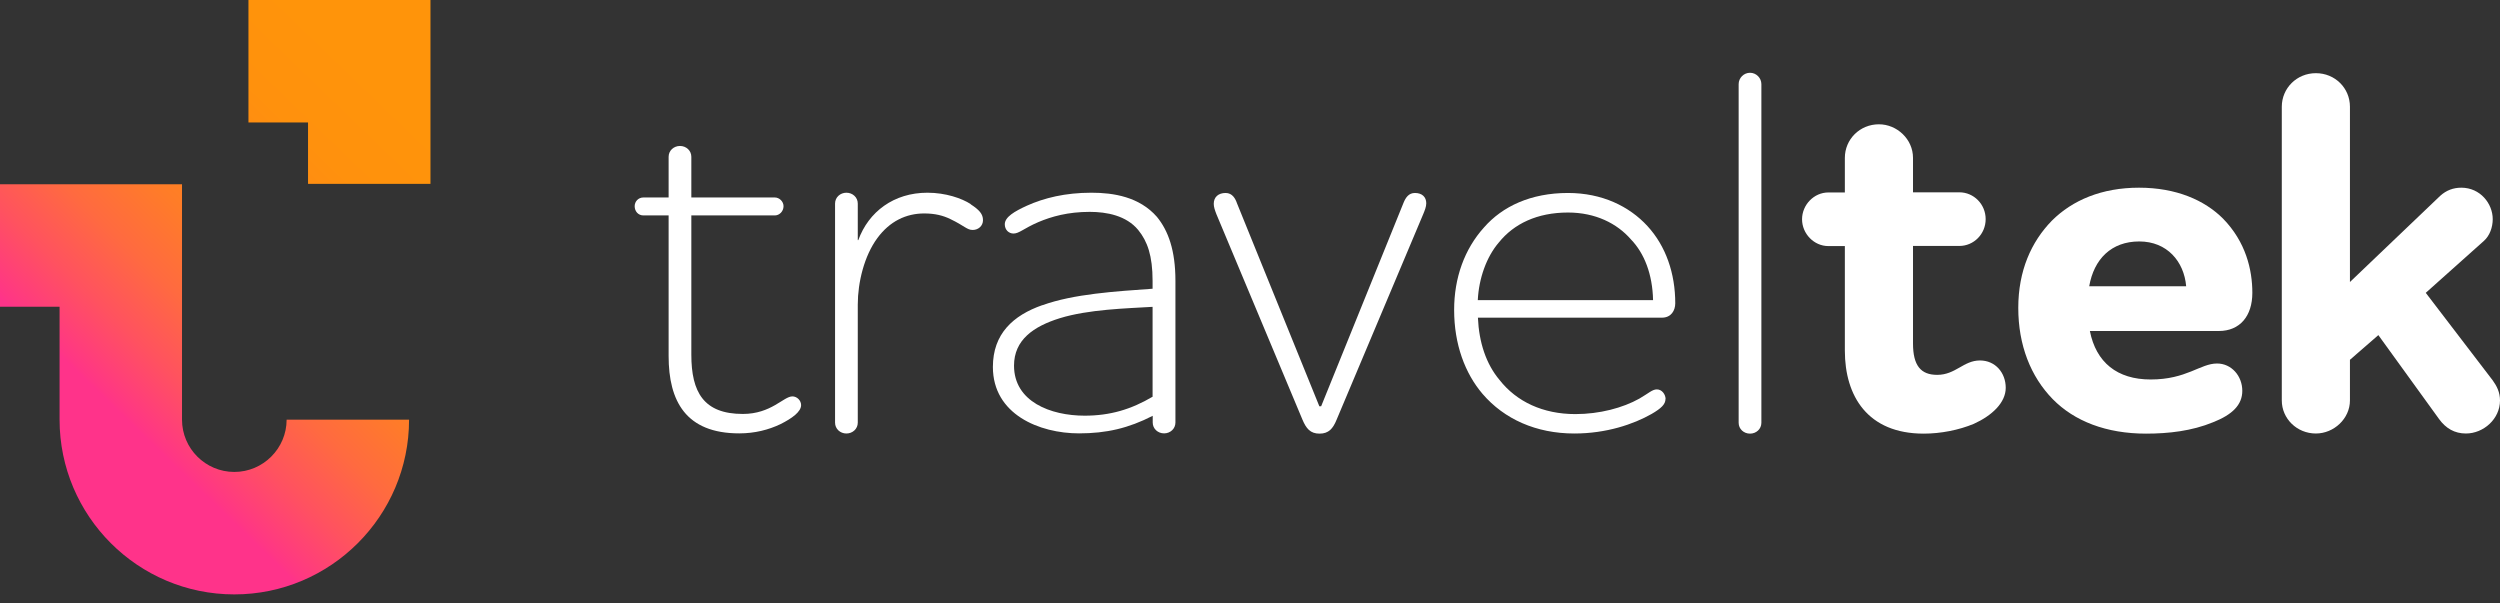
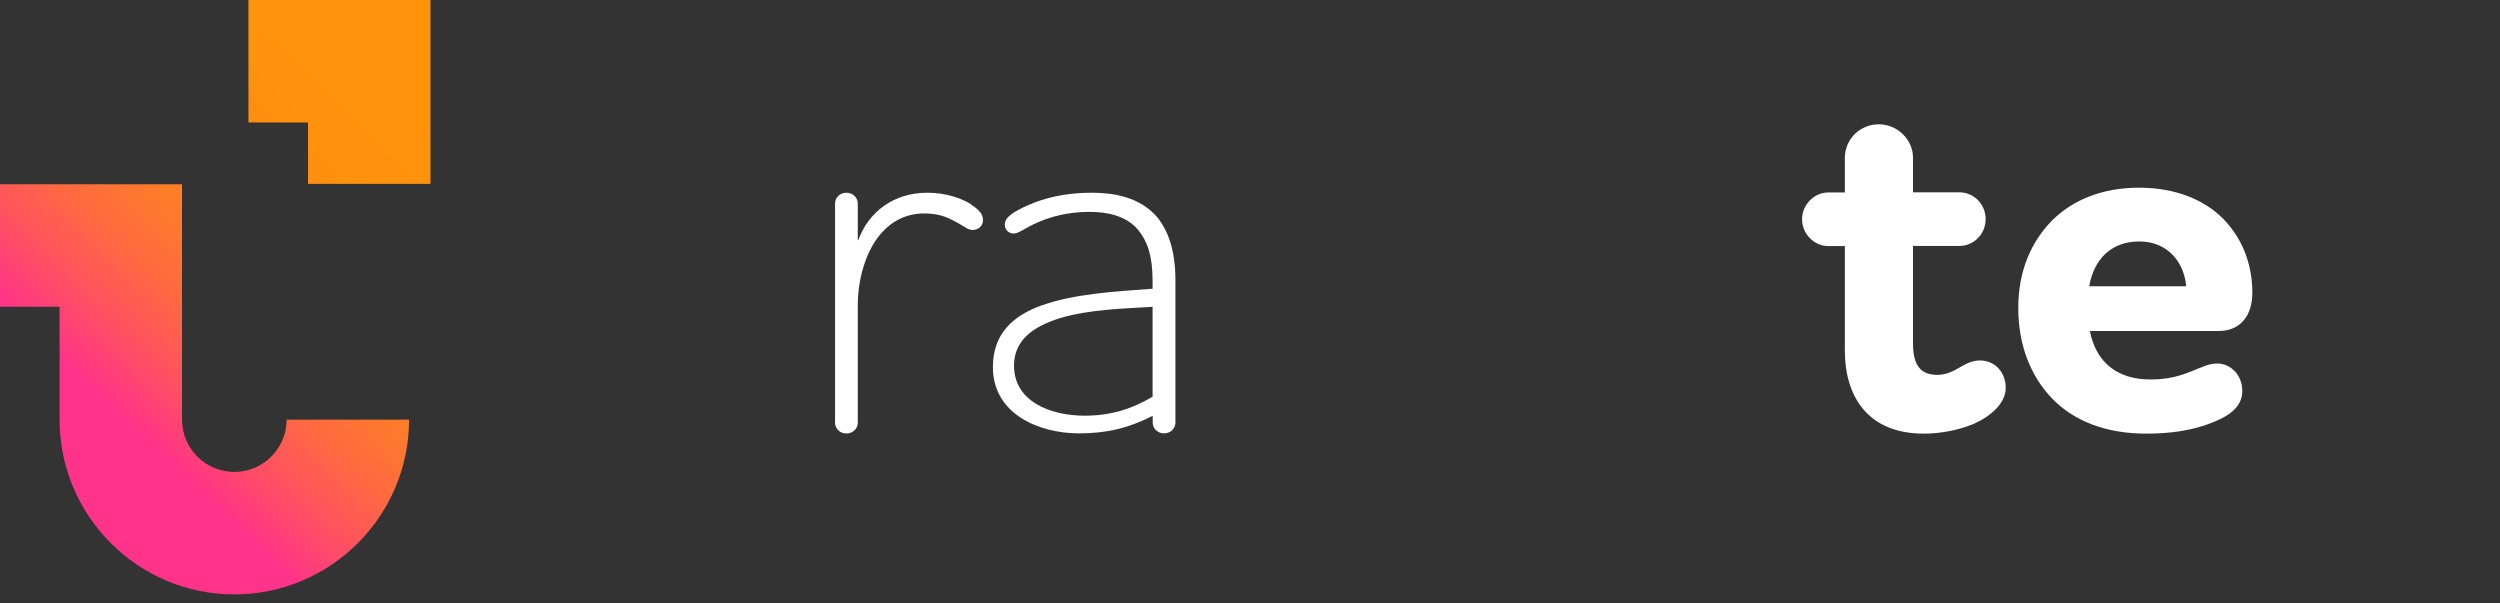
<svg xmlns="http://www.w3.org/2000/svg" width="174" height="42" viewBox="0 0 174 42" fill="none">
  <rect x="0" y="0" width="174" height="42" fill="#333333" stroke="none" />
-   <path d="M46.536 13.744V10.912C46.536 10.48 46.895 10.159 47.327 10.159C47.759 10.159 48.117 10.48 48.117 10.912V13.744H53.927C54.249 13.744 54.534 14.029 54.534 14.351C54.534 14.709 54.249 14.994 53.927 14.994H48.117V24.684C48.117 27.304 48.981 28.811 51.703 28.811C53.679 28.811 54.534 27.589 55.15 27.589C55.472 27.589 55.757 27.874 55.757 28.196C55.757 28.664 55.113 29.124 54.323 29.519C53.495 29.915 52.53 30.163 51.454 30.163C47.722 30.163 46.536 27.901 46.536 24.785V14.994H44.78C44.422 14.994 44.173 14.709 44.173 14.351C44.173 14.029 44.422 13.744 44.78 13.744H46.536Z" fill="white" />
  <path d="M67.552 14.213C68.159 14.608 68.416 14.893 68.416 15.325C68.416 15.72 68.094 16.005 67.699 16.005C67.303 16.005 67.129 15.72 66.154 15.252C65.649 15.003 65.079 14.856 64.325 14.856C63.065 14.856 61.925 15.399 61.061 16.575C60.16 17.798 59.701 19.628 59.701 21.2V29.418C59.701 29.85 59.342 30.172 58.91 30.172C58.478 30.172 58.12 29.85 58.12 29.418V14.167C58.12 13.735 58.478 13.413 58.91 13.413C59.342 13.413 59.701 13.735 59.701 14.167V16.713H59.737C60.455 14.737 62.211 13.413 64.546 13.413C65.833 13.413 66.945 13.808 67.561 14.204L67.552 14.213Z" fill="white" />
  <path d="M72.544 21.245C74.732 20.455 77.637 20.28 80.22 20.096V19.554C80.22 17.798 79.862 16.796 79.218 16.005C78.391 15.003 77.03 14.746 75.844 14.746C74.336 14.746 73.187 15.068 72.259 15.463C71.257 15.895 70.935 16.254 70.54 16.254C70.218 16.254 69.933 16.005 69.933 15.61C69.933 15.104 70.613 14.709 71.477 14.314C72.663 13.781 74.134 13.413 75.963 13.413C77.508 13.413 79.301 13.698 80.523 15.095C81.314 16.061 81.81 17.43 81.81 19.545V29.409C81.81 29.841 81.452 30.163 81.02 30.163C80.588 30.163 80.229 29.841 80.229 29.409V28.94C78.547 29.804 77.002 30.163 75.099 30.163C72.341 30.163 69.105 28.839 69.105 25.539C69.105 23.241 70.503 21.953 72.553 21.236L72.544 21.245ZM80.22 27.598V21.356C78.391 21.466 75.77 21.53 73.766 22.146C71.937 22.716 70.576 23.654 70.576 25.447C70.576 27.957 73.123 28.931 75.495 28.931C77.251 28.931 78.722 28.499 80.229 27.607L80.22 27.598Z" fill="white" />
-   <path d="M91.84 28.278H91.951L97.687 14.111C97.834 13.753 98.046 13.431 98.478 13.431C98.983 13.431 99.268 13.716 99.268 14.148C99.268 14.396 99.158 14.654 99.057 14.902L93.026 29.216C92.778 29.823 92.484 30.181 91.84 30.181C91.197 30.181 90.912 29.823 90.654 29.216L84.66 14.902C84.55 14.617 84.477 14.396 84.477 14.185C84.477 13.716 84.798 13.431 85.304 13.431C85.773 13.431 85.984 13.826 86.094 14.148L91.831 28.288L91.84 28.278Z" fill="white" />
-   <path d="M115.917 27.773C115.917 28.131 115.632 28.416 114.952 28.811C113.692 29.529 111.799 30.172 109.574 30.172C106.917 30.172 104.692 29.17 103.185 27.414C101.962 25.98 101.208 23.967 101.208 21.567C101.208 19.343 101.925 17.338 103.286 15.831C104.573 14.36 106.549 13.431 109.133 13.431C111.504 13.431 113.398 14.36 114.658 15.729C115.945 17.127 116.598 19.03 116.598 21.108C116.598 21.613 116.313 22.11 115.669 22.11H102.863C102.936 23.829 103.433 25.336 104.371 26.449C105.556 27.956 107.386 28.821 109.647 28.821C111.33 28.821 112.948 28.389 114.097 27.745C114.777 27.35 114.998 27.102 115.32 27.102C115.678 27.102 115.926 27.46 115.926 27.782L115.917 27.773ZM115.053 20.887C115.016 19.094 114.446 17.623 113.509 16.658C112.543 15.546 111.036 14.792 109.133 14.792C106.981 14.792 105.363 15.582 104.325 16.869C103.46 17.872 102.927 19.379 102.854 20.887H115.053Z" fill="white" />
-   <path d="M121.01 5.856C121.01 5.424 121.369 5.065 121.801 5.065C122.233 5.065 122.592 5.424 122.592 5.856V29.427C122.592 29.86 122.233 30.181 121.801 30.181C121.369 30.181 121.01 29.86 121.01 29.427V5.856Z" fill="white" />
  <path d="M128.402 13.385V10.986C128.402 9.699 129.44 8.651 130.773 8.651C132.033 8.651 133.145 9.69 133.145 10.986V13.385H136.372C137.374 13.385 138.202 14.213 138.202 15.252C138.202 16.29 137.374 17.118 136.372 17.118H133.145V23.902C133.145 25.447 133.688 26.09 134.828 26.09C136.115 26.09 136.657 25.088 137.806 25.088C138.882 25.088 139.599 25.952 139.599 26.991C139.599 28.03 138.634 28.931 137.374 29.501C136.335 29.933 135.076 30.181 133.89 30.181C129.983 30.181 128.402 27.561 128.402 24.408V17.127H127.252C126.25 17.127 125.423 16.263 125.423 15.261C125.423 14.259 126.25 13.395 127.252 13.395H128.402V13.385Z" fill="white" />
  <path d="M156.064 27.203C156.064 28.168 155.384 28.858 154.023 29.391C152.552 29.997 150.934 30.181 149.362 30.181C146.604 30.181 144.379 29.317 142.872 27.782C141.327 26.201 140.472 24.013 140.472 21.429C140.472 18.846 141.373 16.833 142.807 15.362C144.241 13.928 146.292 13.063 148.875 13.063C151.458 13.063 153.435 13.928 154.722 15.215C156.303 16.833 156.763 18.763 156.763 20.381C156.763 21.999 155.898 23.038 154.428 23.038H145.455C145.887 25.226 147.358 26.412 149.684 26.412C152.194 26.412 153.131 25.3 154.308 25.3C155.31 25.3 156.064 26.164 156.064 27.203ZM152.157 19.922C152.01 18.203 150.833 16.805 148.893 16.805C146.954 16.805 145.74 18.028 145.409 19.922H152.157Z" fill="white" />
-   <path d="M168.833 20.381L173.494 26.476C173.779 26.872 174 27.304 174 27.874C174 29.161 172.851 30.172 171.628 30.172C170.837 30.172 170.231 29.814 169.762 29.17L165.533 23.323L163.556 25.042V27.874C163.556 29.133 162.444 30.172 161.185 30.172C159.861 30.172 158.813 29.133 158.813 27.874V7.428C158.813 6.141 159.852 5.093 161.185 5.093C162.518 5.093 163.556 6.132 163.556 7.428V19.628L169.835 13.633C170.268 13.238 170.764 13.063 171.306 13.063C172.63 13.063 173.494 14.176 173.494 15.252C173.494 15.822 173.283 16.401 172.888 16.759L168.833 20.381Z" fill="white" />
  <path d="M16.309 41.37C9.598 41.37 4.146 35.909 4.146 29.207V21.347H0V12.825H12.668V29.207C12.668 31.22 14.305 32.847 16.309 32.847C18.313 32.847 19.949 31.211 19.949 29.207H28.471C28.471 35.918 23.011 41.37 16.309 41.37ZM29.961 0H17.292V8.522H21.439V12.797H29.961V0Z" fill="url(#paint0_linear_2086_630)" />
  <defs>
    <linearGradient id="paint0_linear_2086_630" x1="8.761" y1="29.142" x2="29.565" y2="7.575" gradientUnits="userSpaceOnUse">
      <stop stop-color="#FF338A" />
      <stop offset="0.01" stop-color="#FF3685" />
      <stop offset="0.15" stop-color="#FF525F" />
      <stop offset="0.29" stop-color="#FF6A40" />
      <stop offset="0.44" stop-color="#FF7C28" />
      <stop offset="0.59" stop-color="#FF8917" />
      <stop offset="0.76" stop-color="#FF910D" />
      <stop offset="0.97" stop-color="#FF940A" />
    </linearGradient>
  </defs>
</svg>